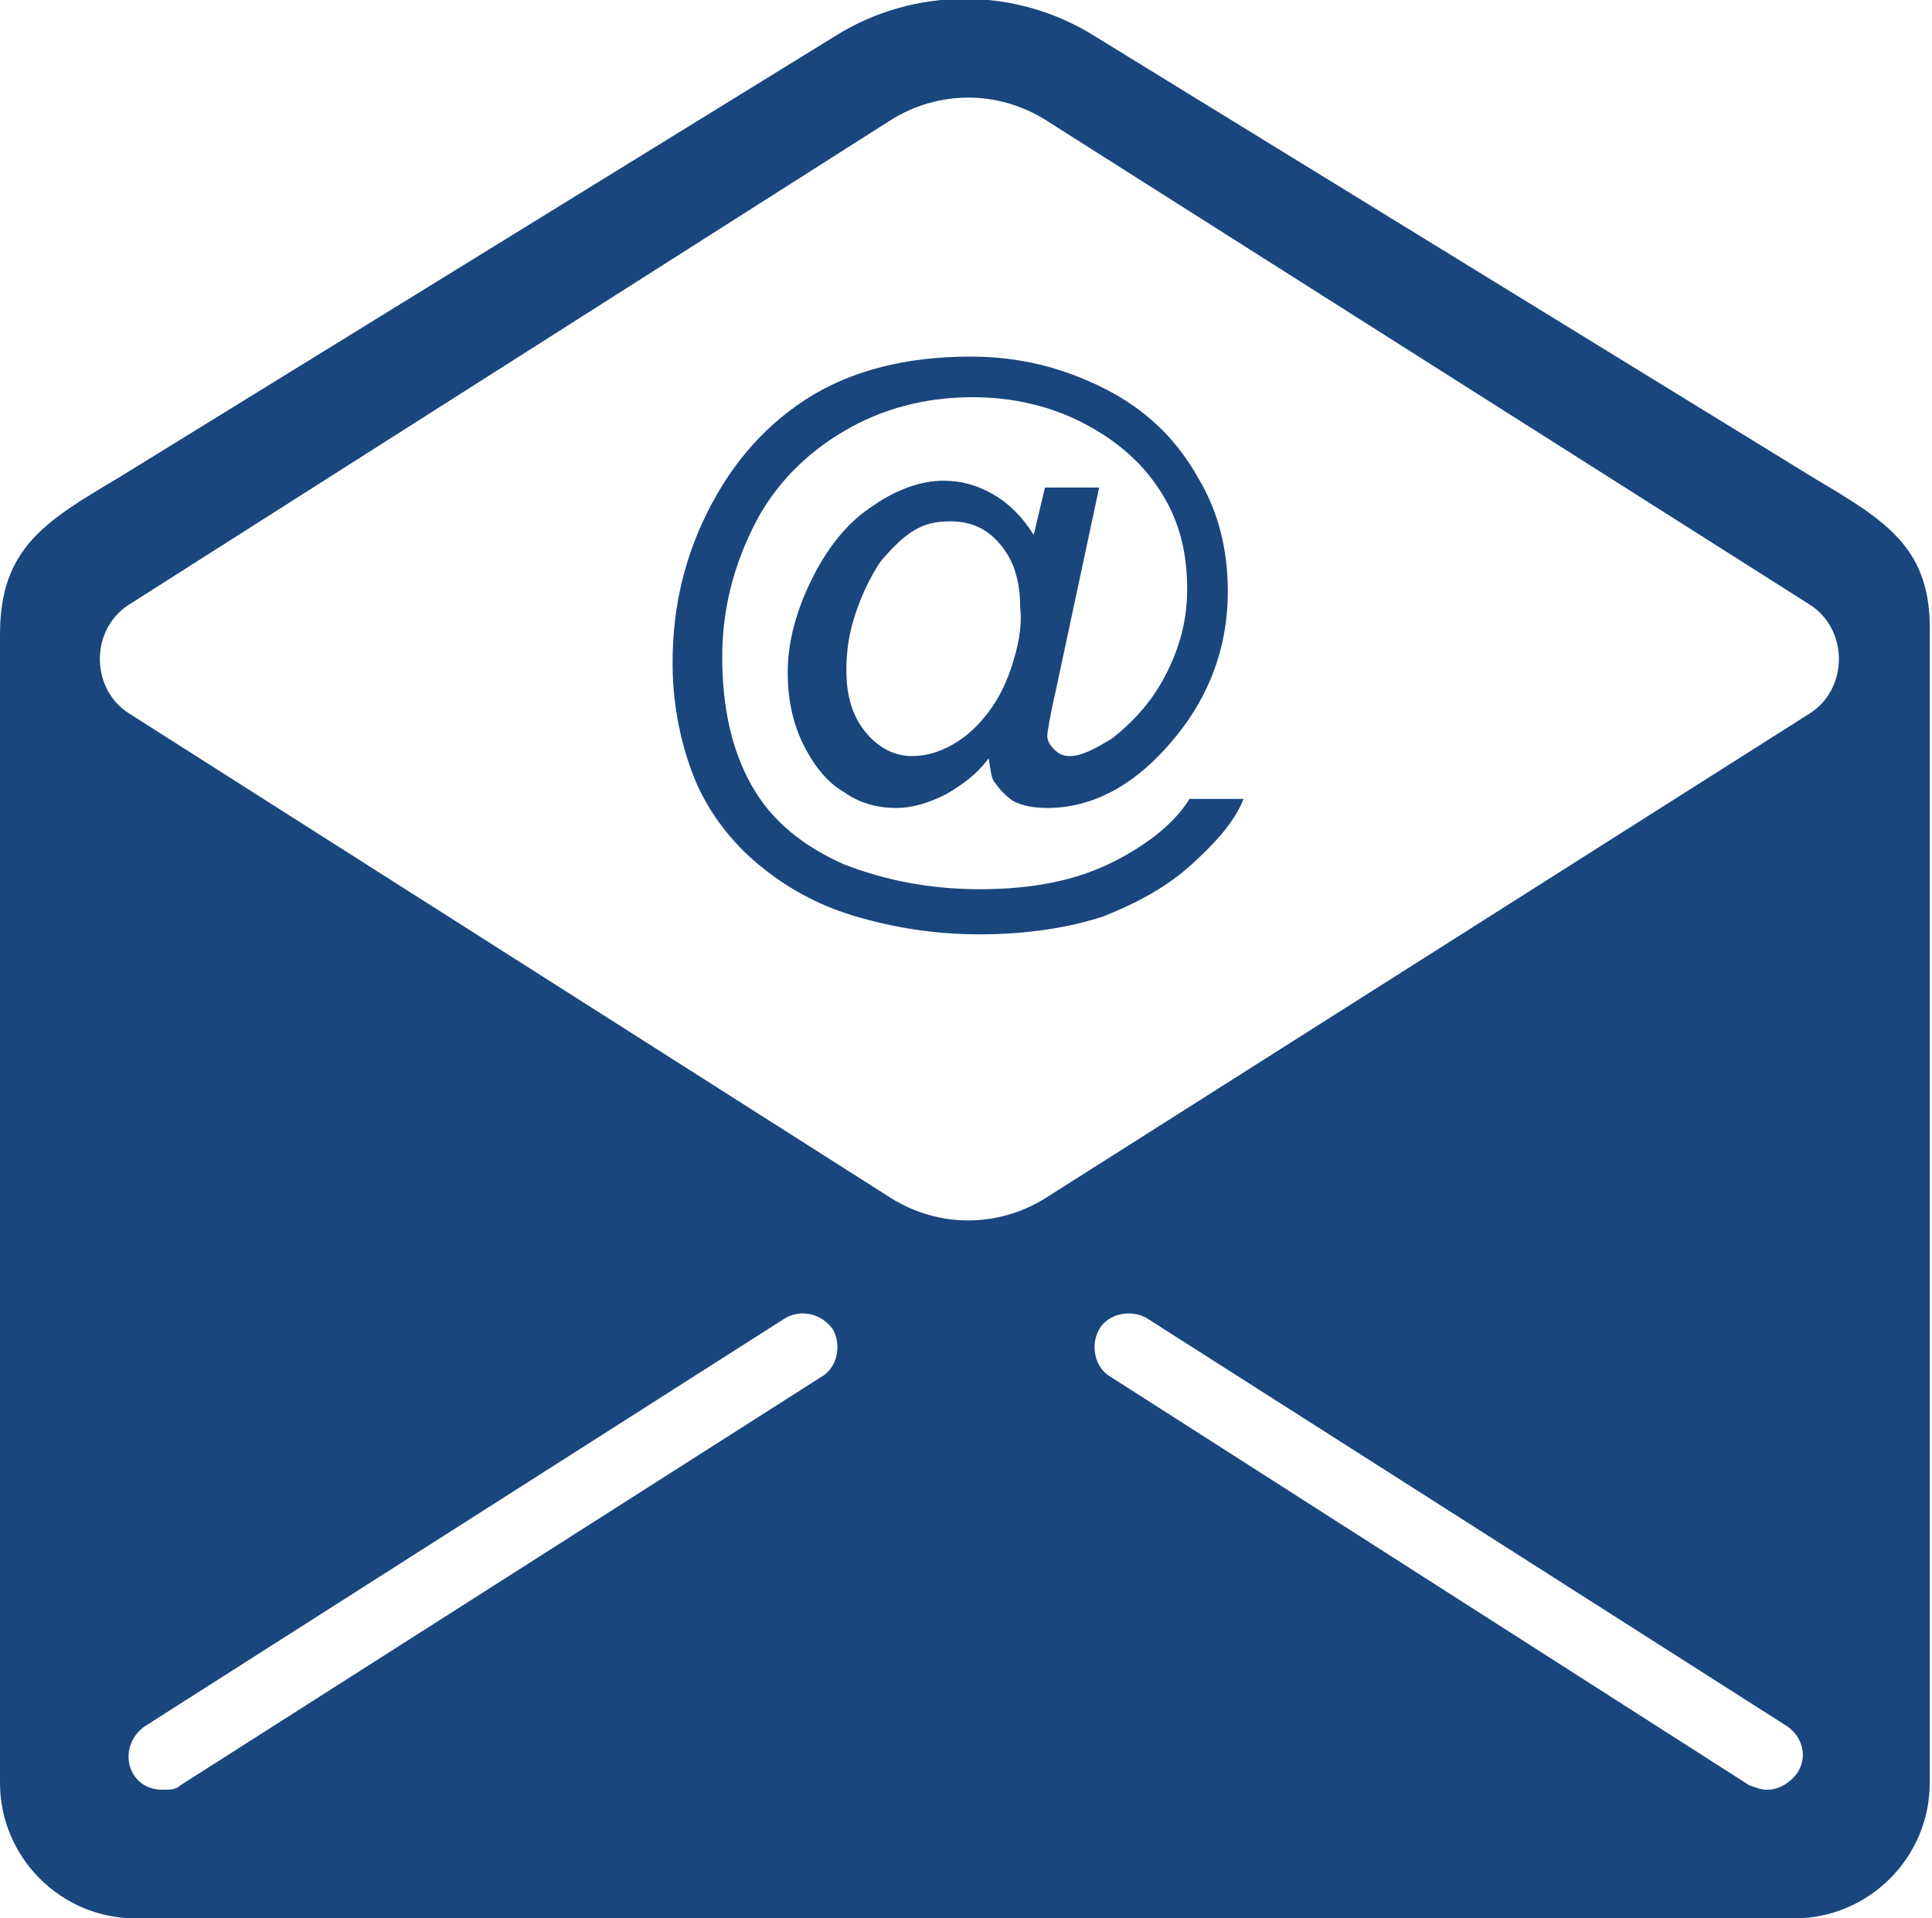
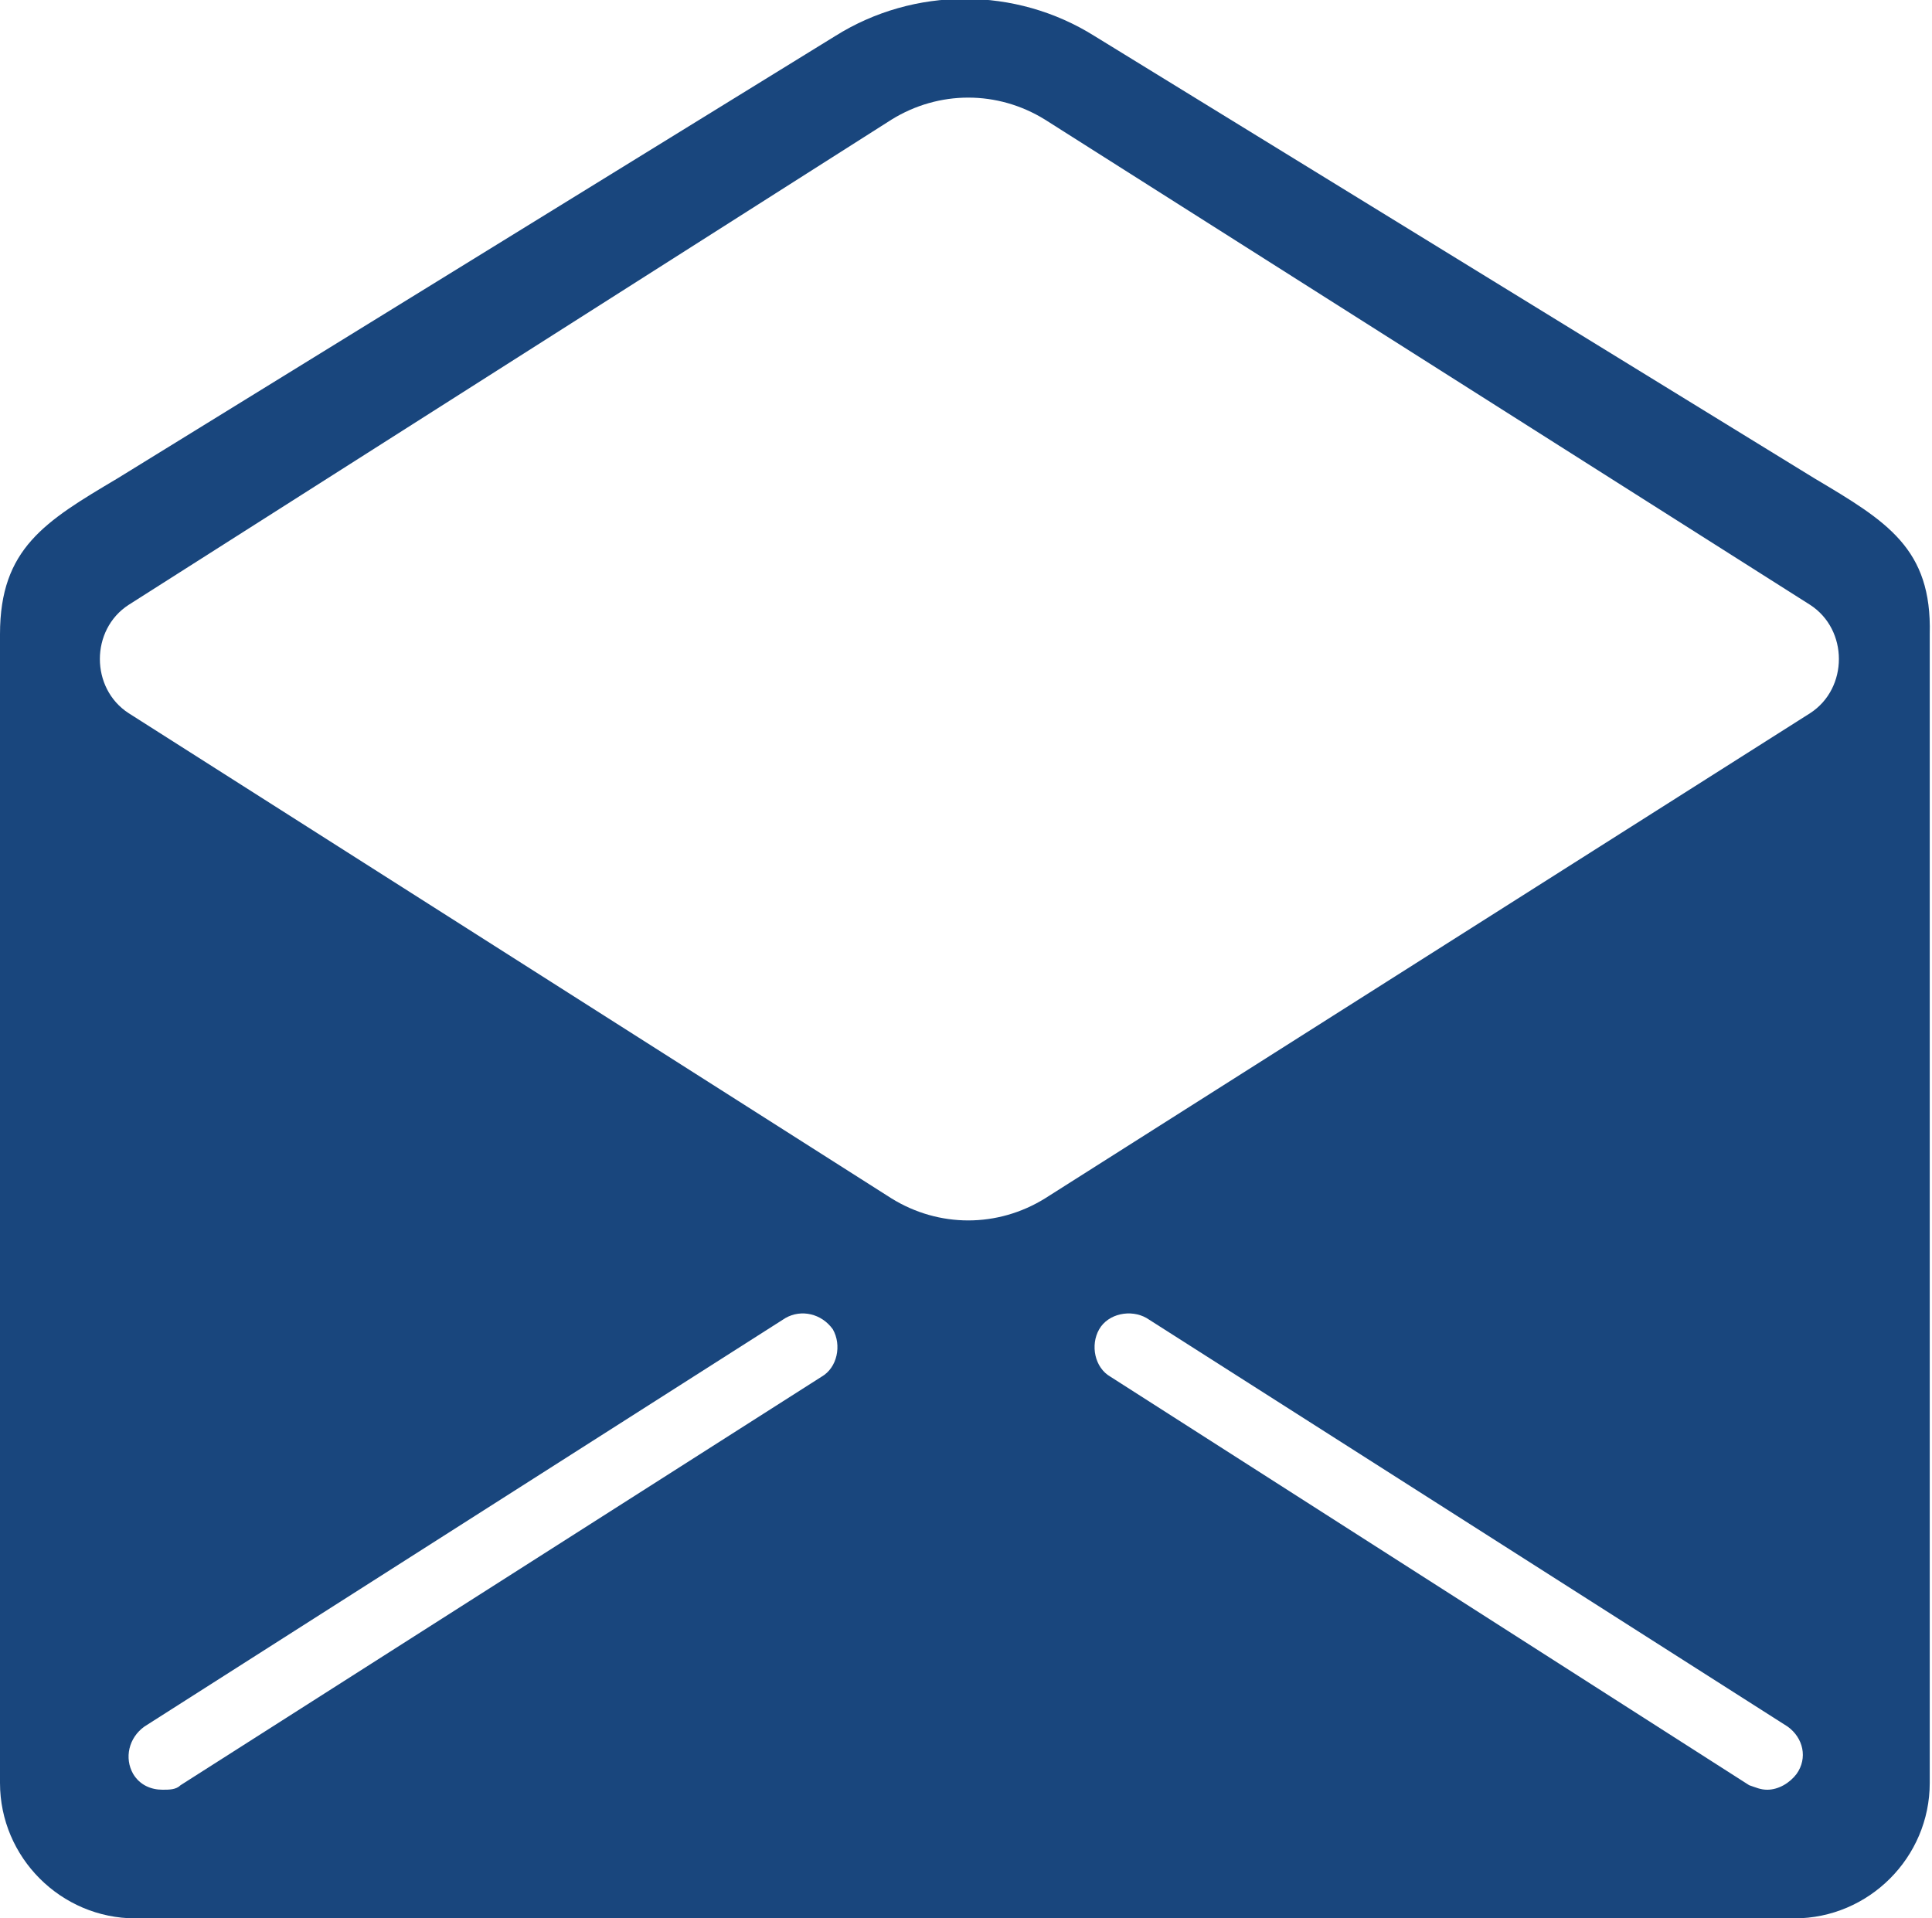
<svg xmlns="http://www.w3.org/2000/svg" version="1.1" id="Ebene_1" x="0px" y="0px" viewBox="0 0 85.6 85" style="enable-background:new 0 0 85.6 85;" xml:space="preserve">
  <style type="text/css">
	.st0{fill:#19467D;}
</style>
  <g id="Contact_1">
-     <path class="st0" d="M49.3,38.2c-1.6,0.8-3.5,1.2-5.9,1.2c-2.2,0-4.2-0.4-6-1.1c-1.8-0.8-3.2-1.9-4.1-3.5S32,31.3,32,29.1   c0-2.1,0.5-4,1.4-5.8s2.3-3.2,4-4.2s3.6-1.5,5.7-1.5c1.8,0,3.5,0.4,5,1.2c1.5,0.8,2.6,1.8,3.4,3.1c0.8,1.3,1.1,2.7,1.1,4.2   c0,1.3-0.3,2.5-0.9,3.7s-1.4,2.1-2.4,2.9c-0.8,0.5-1.4,0.8-1.9,0.8c-0.3,0-0.5-0.1-0.7-0.3s-0.3-0.4-0.3-0.6c0-0.1,0.1-0.8,0.4-2.1   l1.9-8.9h-2.4l-0.5,2.1c-0.5-0.8-1.1-1.4-1.8-1.8s-1.4-0.6-2.2-0.6c-1,0-2.1,0.4-3.1,1.1c-1.1,0.7-2,1.8-2.7,3.2   c-0.7,1.4-1.1,2.8-1.1,4.2c0,1.1,0.2,2.2,0.7,3.2s1.1,1.7,1.8,2.1c0.7,0.5,1.5,0.7,2.3,0.7c0.7,0,1.4-0.2,2.2-0.6   c0.7-0.4,1.4-0.9,1.9-1.6c0.1,0.5,0.1,0.9,0.3,1.1c0.2,0.3,0.5,0.6,0.8,0.8c0.4,0.2,0.9,0.3,1.5,0.3c1.9,0,3.7-0.9,5.3-2.7   c1.8-2,2.7-4.3,2.7-6.9c0-1.8-0.4-3.5-1.3-5c-1-1.8-2.4-3.1-4.2-4s-3.7-1.4-5.9-1.4c-2.8,0-5.3,0.6-7.3,1.9s-3.5,3.1-4.6,5.5   c-0.9,2-1.3,4-1.3,6.2c0,1.9,0.4,3.8,1.1,5.4c0.6,1.3,1.5,2.5,2.7,3.5s2.6,1.8,4.3,2.3s3.5,0.8,5.5,0.8c2.1,0,4-0.3,5.5-0.8   c1.5-0.6,2.8-1.3,3.9-2.3c1.1-1,1.9-1.9,2.3-2.9h-2.4C52.1,36.4,50.9,37.4,49.3,38.2z M44.8,29.6c-0.3,0.9-0.7,1.6-1.2,2.2   c-0.5,0.6-1,1-1.6,1.3s-1.1,0.4-1.6,0.4c-0.7,0-1.4-0.3-2-1c-0.6-0.7-0.9-1.6-0.9-2.8c0-0.8,0.1-1.6,0.4-2.5   c0.3-0.9,0.7-1.7,1.1-2.3c0.5-0.6,1-1.1,1.5-1.4s1-0.4,1.6-0.4c0.9,0,1.6,0.3,2.2,1c0.6,0.7,0.9,1.6,0.9,2.8   C45.3,27.8,45.1,28.7,44.8,29.6z" />
    <path class="st0" d="M80.4,21.2L48.5,1.6c-3.5-2.2-8-2.2-11.5,0L5.2,21.2C2,23.1,0,24.3,0,28.1V79c0,3.3,2.7,6,6,6h73.5   c3.3,0,6-2.7,6-6V28.1C85.6,24.3,83.6,23.1,80.4,21.2z M36.4,61L8,79.1c-0.2,0.2-0.5,0.2-0.8,0.2c-0.5,0-1-0.2-1.3-0.7   c-0.4-0.7-0.2-1.6,0.5-2.1l28.4-18.1c0.7-0.4,1.6-0.2,2.1,0.5C37.3,59.6,37.1,60.6,36.4,61z M79.6,78.6c-0.3,0.4-0.8,0.7-1.3,0.7   c-0.3,0-0.5-0.1-0.8-0.2L49.2,61c-0.7-0.4-0.9-1.4-0.5-2.1c0.4-0.7,1.4-0.9,2.1-0.5l28.4,18.1C79.9,77,80.1,77.9,79.6,78.6z    M80.2,31.6L46.3,53.1c-2.1,1.3-4.7,1.3-6.8,0L5.7,31.6c-1.7-1.1-1.7-3.7,0-4.8L39.5,5.3c2.1-1.3,4.7-1.3,6.8,0l33.9,21.5   C81.9,27.9,81.9,30.5,80.2,31.6z" />
  </g>
</svg>